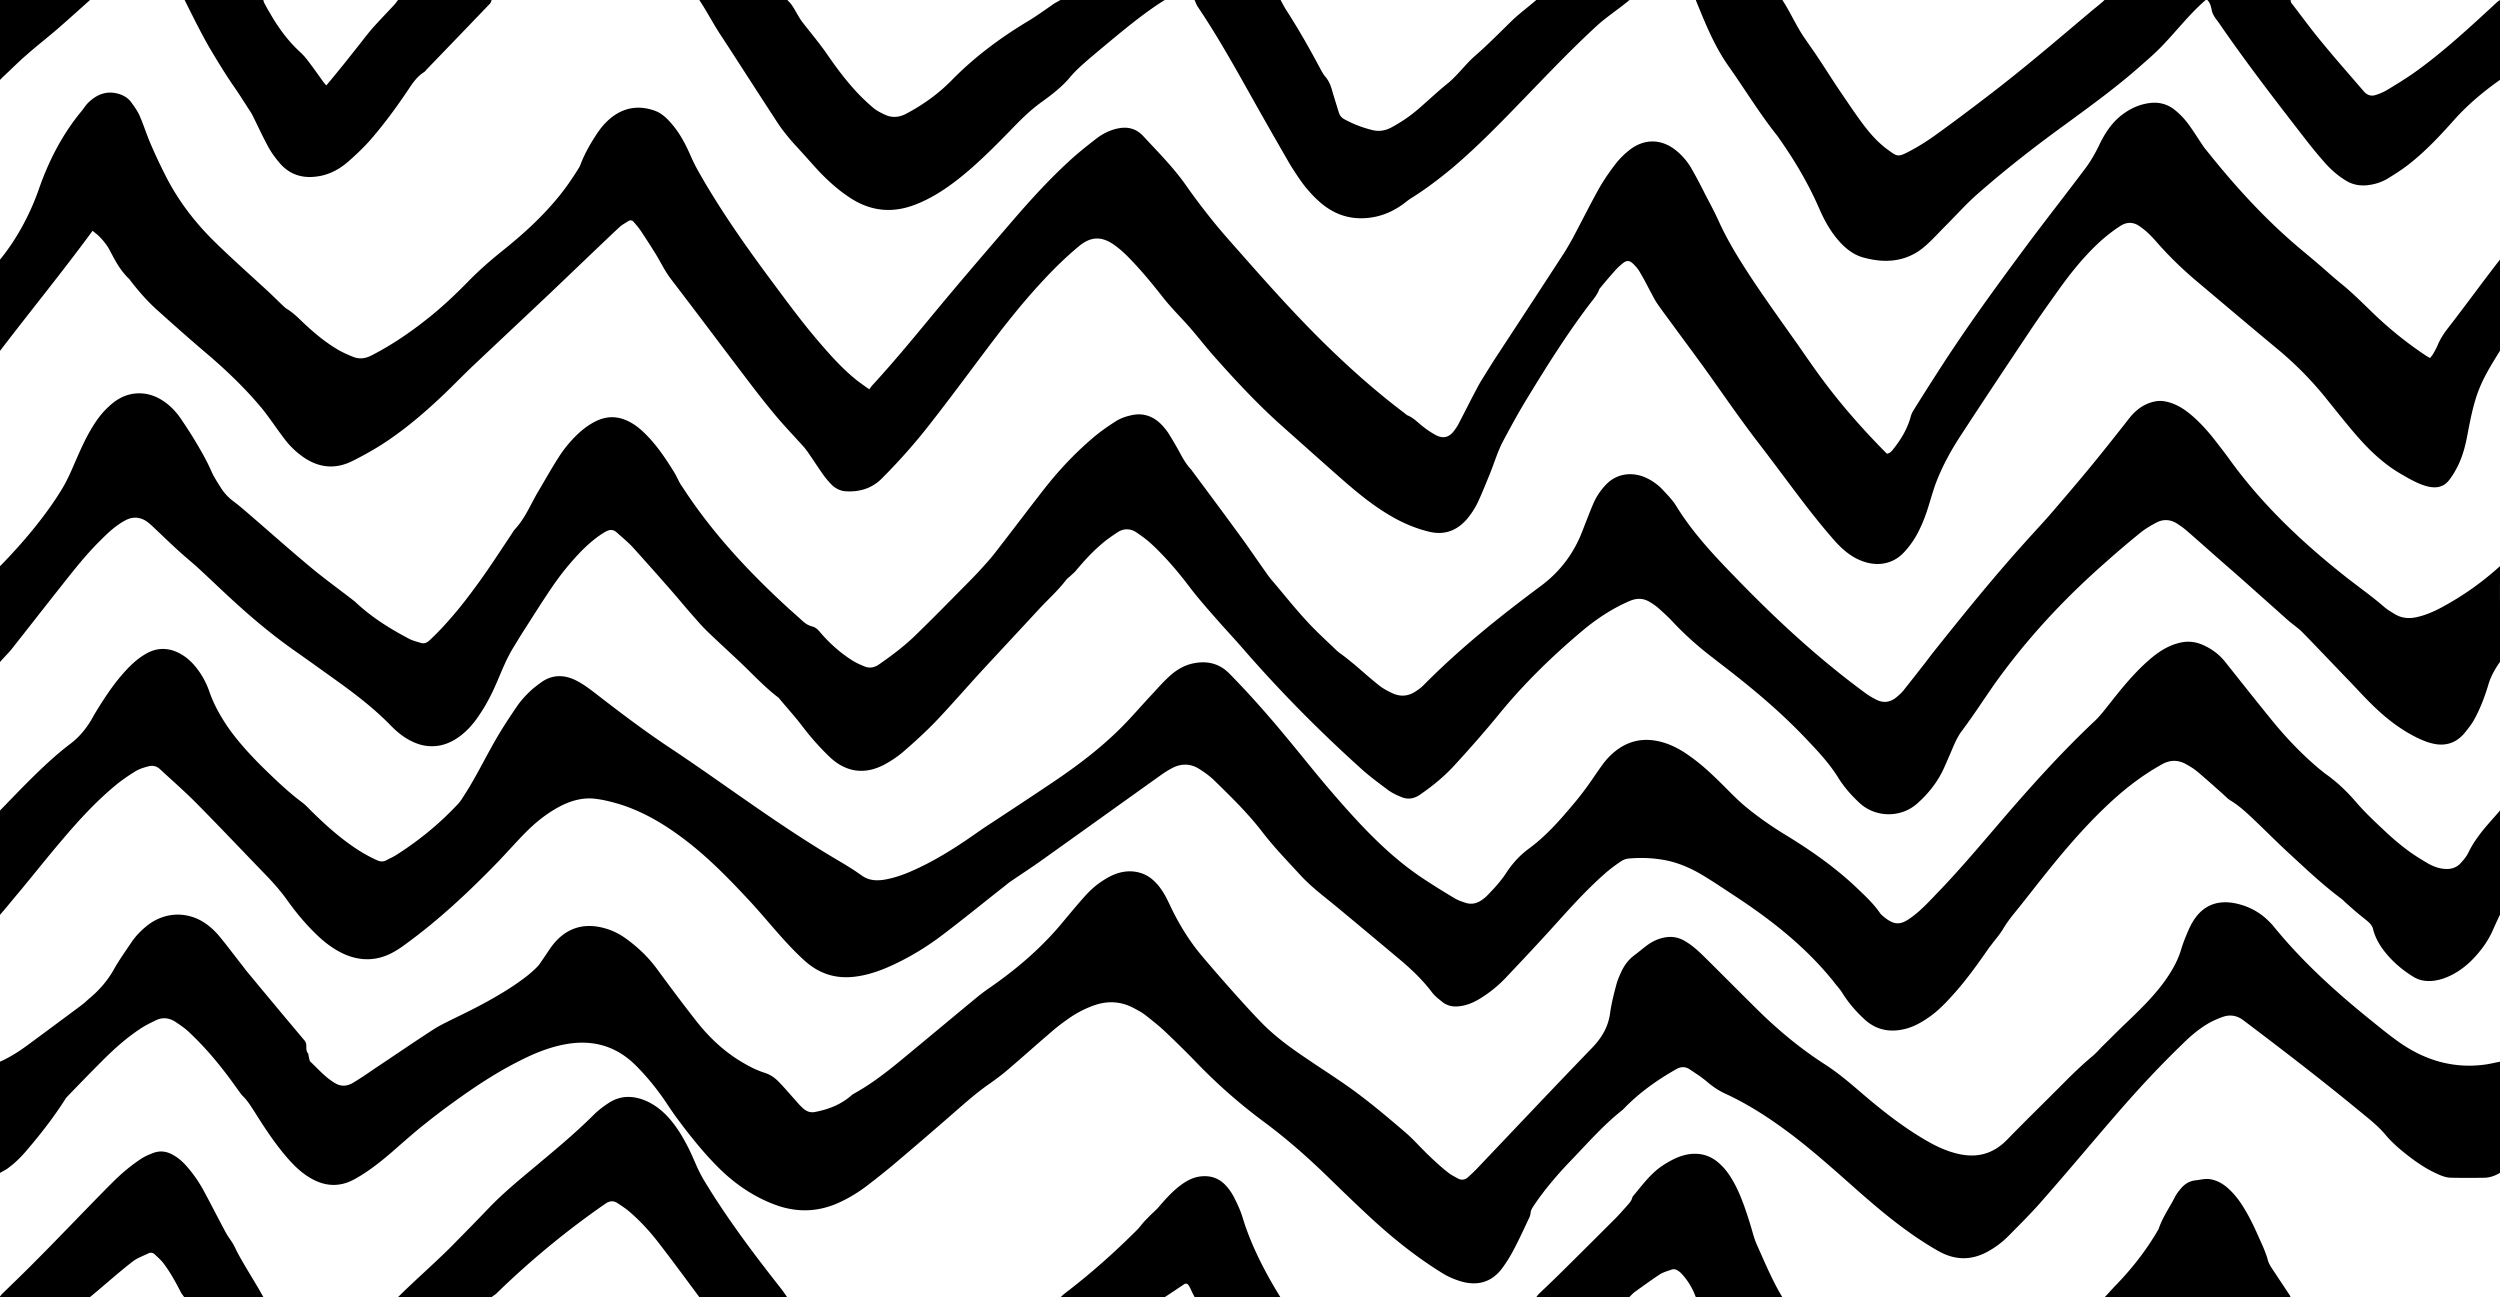
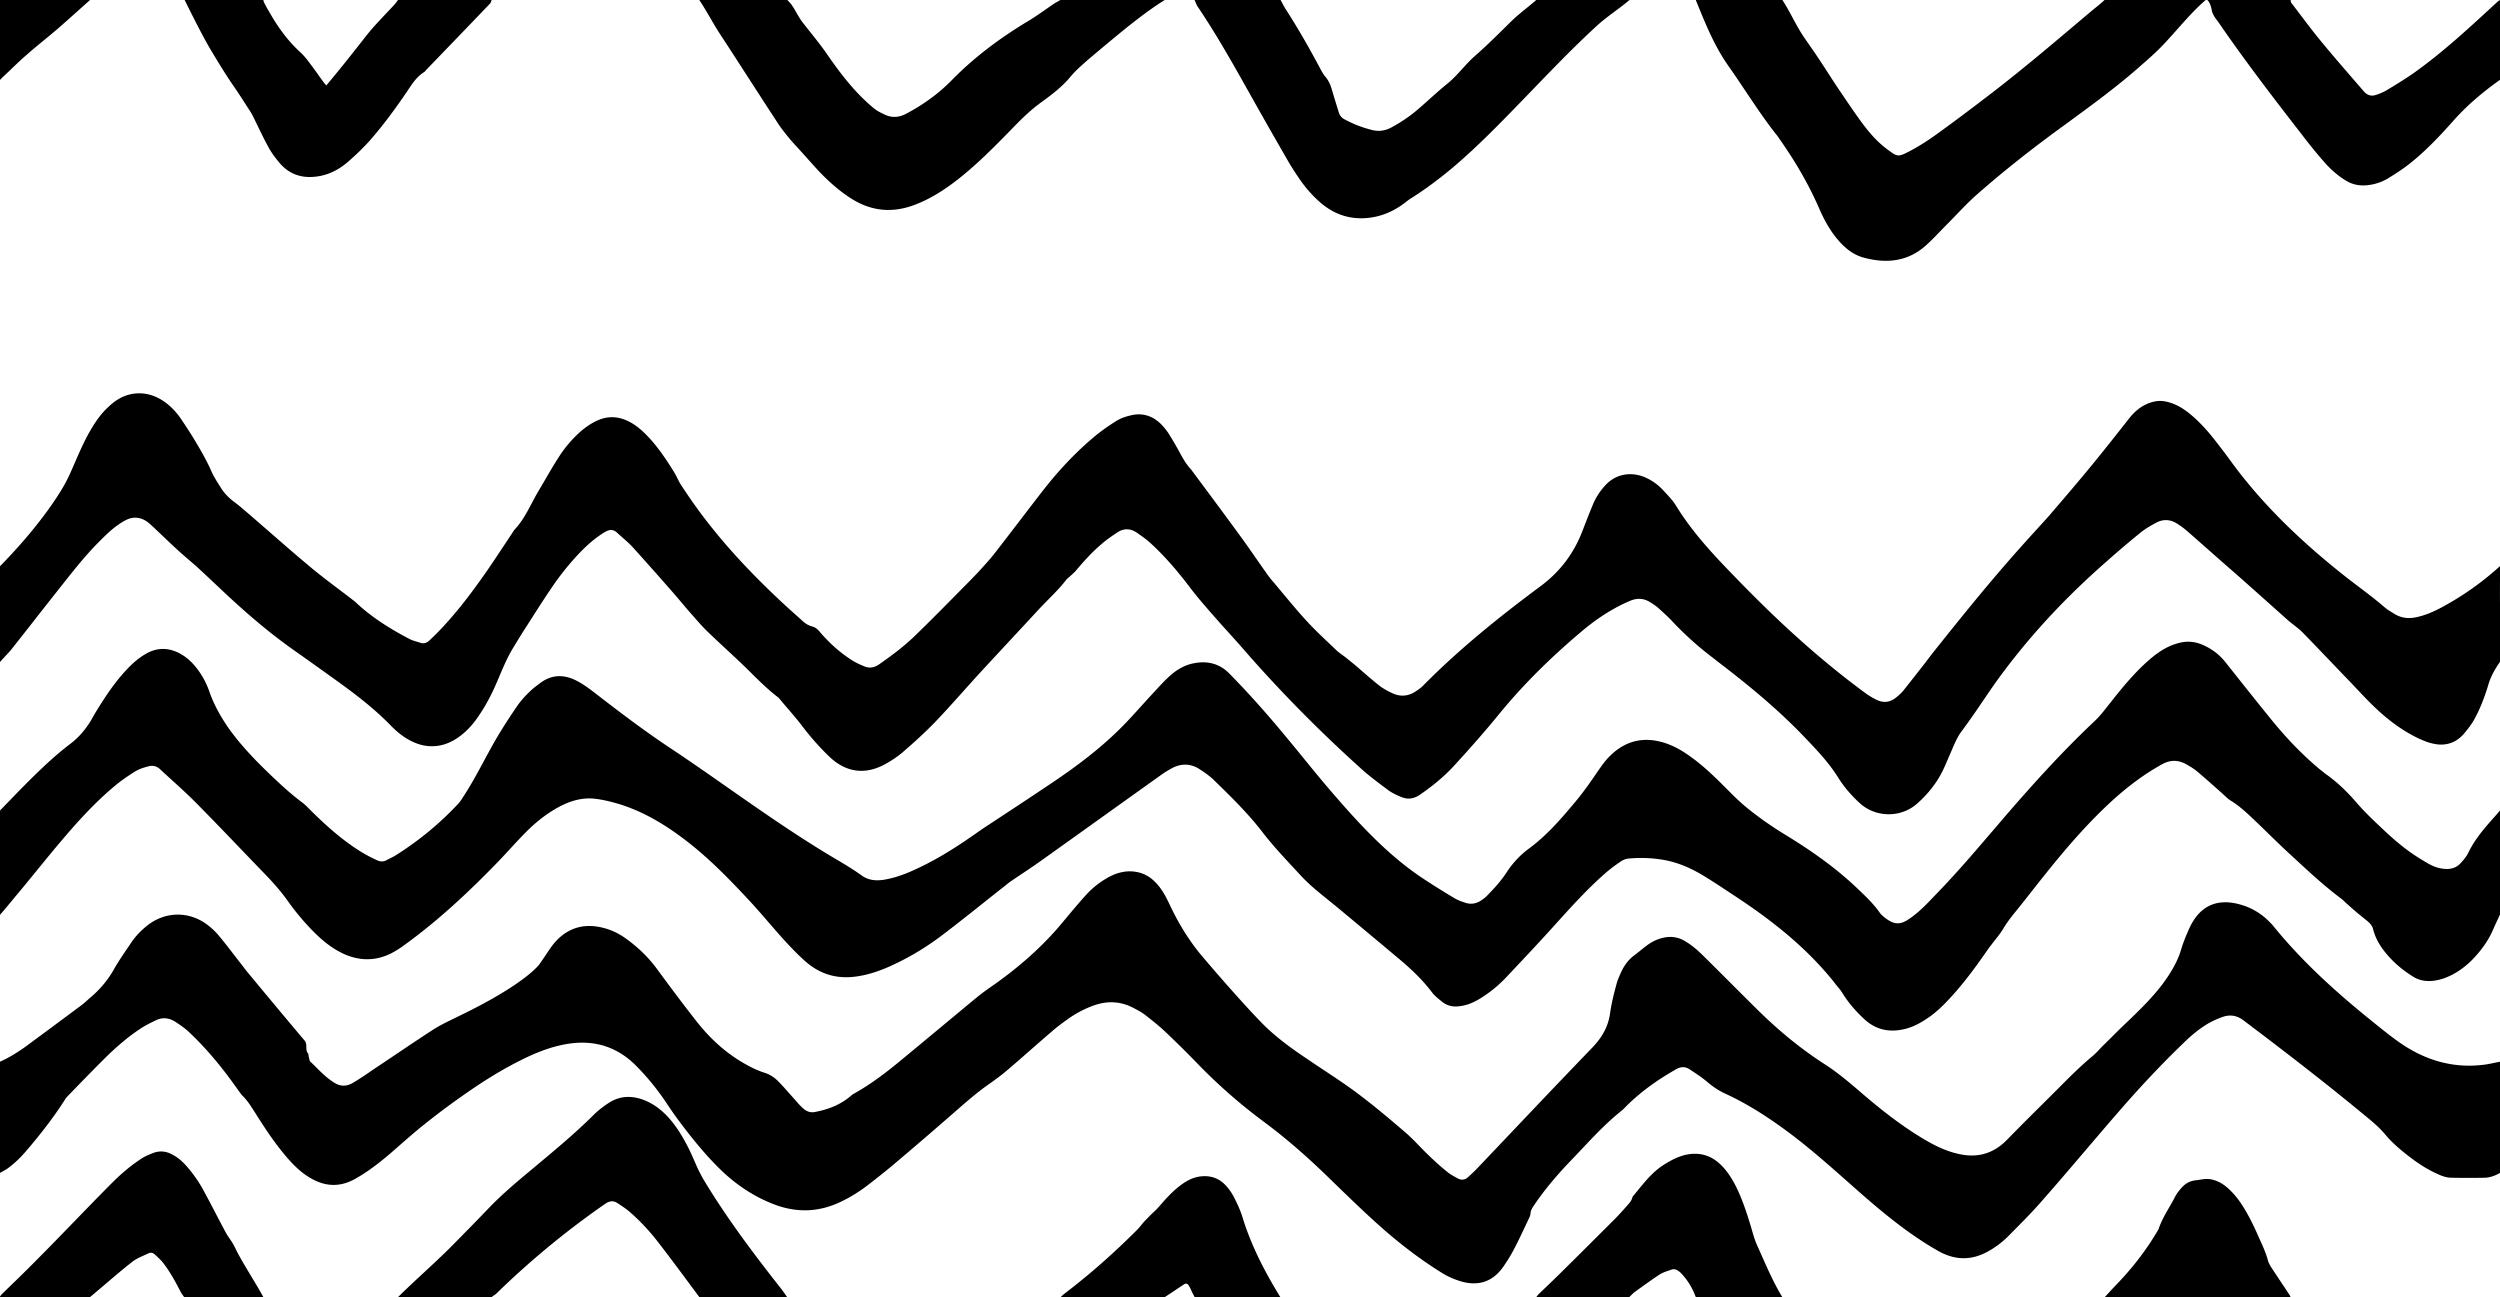
<svg xmlns="http://www.w3.org/2000/svg" width="1272" height="660" fill="none">
  <g clip-path="url(#a)" fill="#000">
-     <path d="M1272.26 178.008c-5.2 8.495-9.56 15.174-12.56 24.668-1.9 6.096-3.1 12.393-4.3 18.689-1 5.396-2.4 10.793-4.9 15.79-1.3 2.599-2.8 5.197-4.7 7.496-5.91 7.095-16.01 1.399-25.71-4.398a69.795 69.795 0 0 1-8.9-6.496c-7.1-5.896-13-12.992-18.8-20.088-3.7-4.497-7.3-9.094-11-13.591a176.504 176.504 0 0 0-22.01-21.987c-14-11.593-27.9-23.386-41.9-35.179-7.21-6.096-14.01-12.692-20.21-19.788-1.4-1.599-2.8-3.098-4.3-4.497-1.3-1.299-2.8-2.399-4.3-3.498-3.3-2.299-6.7-2.299-10.1 0-4.7 3.098-9 6.596-13 10.594-6.9 6.796-12.9 14.391-18.51 22.286-5 6.996-9.9 13.892-14.7 21.087-11.4 17.09-22.8 34.18-34.003 51.369-5.301 7.995-10.002 16.39-13.402 25.385-1.401 3.798-2.501 7.795-3.701 11.593-1.6 5.297-3.601 10.394-6.301 15.191-1.8 3.098-3.901 5.996-6.401 8.594-5.901 6.197-14.102 7.096-21.703 3.998-5.301-2.099-9.502-5.797-13.302-9.994-8.802-9.994-16.803-20.587-24.704-31.181-4.601-6.096-9.202-12.293-13.903-18.389-8.701-11.293-16.802-22.986-25.004-34.579-5.7-7.995-11.601-15.89-17.402-23.786-3.101-4.297-6.301-8.494-9.302-12.792-1.3-1.899-2.3-3.997-3.4-5.996-1.801-3.398-3.501-6.796-5.501-10.094-.9-1.599-2.1-2.998-3.501-4.297-1.8-1.699-3.2-1.699-5.1-.2-1.501 1.199-3.001 2.598-4.301 4.097a274.475 274.475 0 0 0-7.001 8.195c-.3.4-.7.7-.8 1.2-1.201 3.098-3.501 5.496-5.401 8.095-11.402 15.09-21.404 31.081-31.205 47.171-4.301 6.996-8.201 14.191-12.102 21.487-3 5.597-4.701 11.693-7.101 17.489-1.9 4.598-3.701 9.195-5.801 13.692a39.248 39.248 0 0 1-6.201 9.394c-5.101 5.497-11.202 7.596-18.703 5.797-7.001-1.699-13.502-4.497-19.603-8.095-9.602-5.597-18.003-12.693-26.304-19.988-9.402-8.295-18.803-16.69-28.105-24.985-12.902-11.393-24.603-23.985-36.005-36.878-3.701-4.197-7.101-8.594-10.802-12.892-3.2-3.797-6.701-7.295-10.002-10.993-1.5-1.699-3.1-3.498-4.5-5.297-5.801-7.395-11.802-14.691-18.503-21.387a52.496 52.496 0 0 0-6.201-5.297c-6.601-4.697-12.102-4.497-18.303.7-6.601 5.497-12.702 11.493-18.503 17.789-10.802 11.593-20.503 24.085-30.005 36.778-8.801 11.693-17.502 23.486-26.504 34.979-7.801 10.093-16.202 19.588-25.204 28.582-5.001 4.997-11.402 6.896-18.403 6.396-2.9-.2-5.401-1.599-7.401-3.697-1.6-1.699-3.1-3.498-4.401-5.397-2.5-3.598-4.9-7.296-7.401-10.894-.7-.999-1.4-1.898-2.2-2.798-4.301-4.797-8.801-9.494-13.002-14.391-5.001-5.897-9.802-11.993-14.502-18.189-13.402-17.589-26.605-35.279-40.007-52.768-3.2-4.198-5.401-9.095-8.201-13.492-2.4-3.798-4.801-7.595-7.301-11.293-1-1.399-2.2-2.798-3.301-4.098-.8-.899-1.8-1.099-2.8-.399-1.4.899-2.901 1.699-4.201 2.798-3.7 3.398-7.301 6.896-11.001 10.394-8.302 7.895-16.503 15.79-24.804 23.685-12.802 12.093-25.604 24.086-38.406 36.178-5.101 4.797-10.002 9.894-15.103 14.791-10.201 9.695-20.903 18.889-32.805 26.384-4.501 2.799-9.201 5.397-14.002 7.796-8.802 4.397-17.303 3.498-25.304-2.199a42.2 42.2 0 0 1-9.102-8.795c-3-3.897-5.7-7.895-8.601-11.792-1.1-1.5-2.2-2.999-3.4-4.398-8.702-10.394-18.503-19.688-28.805-28.383-8.201-6.995-16.302-14.191-24.304-21.387-5-4.497-9.401-9.594-13.502-14.891-.1-.2-.3-.399-.4-.599-4.3-3.998-7.101-8.995-9.701-14.092-1.6-3.098-3.701-5.796-6.202-8.195-.9-.799-1.8-1.499-2.9-2.398-15.802 21.487-30.983 40.021-47.186 61.208-.1-.5-.2-1-.2-1.499 0-15.591-.742-26.61-.742-42.201 0-1.099.3-1.998 1-2.798 8.502-10.394 15.423-23.305 19.824-35.997 5-14.292 11.802-27.584 21.503-39.377 1.4-1.699 2.5-3.597 4.1-4.997 4.002-3.697 8.702-5.596 14.303-4.197 2.8.7 5.3 2.099 7.001 4.397 1.7 2.299 3.4 4.697 4.5 7.296 1.901 4.397 3.301 8.994 5.202 13.392a259.57 259.57 0 0 0 7.5 16.09c6.402 12.892 15.103 24.285 25.405 34.379 8.701 8.495 17.803 16.59 26.704 24.785 2.6 2.399 5.101 4.897 7.601 7.296.8.699 1.5 1.499 2.401 1.999 3.1 1.898 5.601 4.397 8.201 6.895 5.401 5.097 11.102 9.894 17.503 13.692 2.5 1.499 5.3 2.698 8.001 3.798 3 1.199 6.001.899 9.001-.6 11.002-5.596 21.104-12.592 30.705-20.387 6.501-5.297 12.602-11.094 18.503-17.09 5.601-5.797 11.602-10.993 17.803-15.99 10.001-7.996 19.503-16.59 27.704-26.484 4.201-4.997 7.801-10.294 11.202-15.79.3-.5.5-1 .7-1.5 2.3-5.996 5.501-11.493 9.102-16.79 2.1-2.998 4.6-5.696 7.601-7.895 6.601-4.697 13.702-5.397 21.203-2.698 3.001 1.099 5.401 3.198 7.501 5.496 4.601 4.997 7.801 10.894 10.502 17.09 1.2 2.698 2.5 5.397 3.901 7.895 10.801 19.189 23.403 37.178 36.505 54.867 8.402 11.293 16.703 22.686 25.904 33.28 5.601 6.496 11.302 12.792 18.003 18.189 2 1.599 4.201 3.098 6.701 4.897.8-1 1.3-1.799 2.001-2.499 11.101-12.092 21.503-24.785 31.905-37.377 12.602-15.191 25.504-30.182 38.406-45.173 9.201-10.693 18.603-21.087 29.004-30.681 4.501-4.198 9.302-7.995 14.202-11.793 3.101-2.398 6.601-4.197 10.502-5.097 5.201-1.2 9.702-.2 13.402 3.798 7.501 8.095 15.303 15.89 21.704 24.985 4.6 6.596 9.501 12.992 14.602 19.288 4.801 5.896 9.901 11.493 14.902 17.19 12.702 14.391 25.504 28.682 39.106 42.174 13.503 13.392 27.605 25.984 42.707 37.377.5.4 1 .9 1.5 1.1 3.201 1.299 5.401 3.897 8.102 5.896 2 1.599 4.2 2.998 6.401 4.198 3.5 1.799 6.501 1.099 8.901-1.999 1-1.299 2-2.699 2.7-4.198 3.001-5.696 5.801-11.393 8.802-16.989.7-1.399 1.5-2.799 2.3-4.198 2.901-4.597 5.701-9.294 8.702-13.791 11.001-16.79 22.003-33.58 32.905-50.37 1.8-2.698 3.4-5.596 5.001-8.395 4.5-8.395 8.701-16.89 13.302-25.184 2.6-4.598 5.6-8.995 8.801-13.093 2.1-2.698 4.601-5.097 7.301-7.195 7.601-5.697 16.203-5.397 23.604.7 2.9 2.398 5.401 5.296 7.301 8.494 2.6 4.498 5.001 9.095 7.301 13.692 2.2 4.197 4.501 8.495 6.501 12.792 5.101 11.493 11.902 22.087 18.803 32.48 7.001 10.394 14.302 20.588 21.604 30.882 4.8 6.896 9.501 13.791 14.602 20.487 9.201 12.193 19.403 23.586 30.105 34.479.3.3.6.5.9.8 1.5-.3 2.4-1.299 3.2-2.399 3.901-4.897 7.101-10.193 8.802-16.39.3-1.299 1-2.598 1.7-3.697 4.201-6.796 8.501-13.492 12.802-20.188 13.805-21.487 28.805-42.075 44.005-62.562 10.1-13.592 20.51-26.784 30.61-40.276 2.6-3.498 4.8-7.395 6.7-11.293 2.9-6.096 6.4-11.593 11.8-15.69 4.1-3.099 8.6-5.197 13.7-5.897 4.8-.7 9.3.4 13.1 3.498 2.4 1.899 4.6 4.197 6.51 6.696 2.8 3.698 5.2 7.695 7.8 11.493.7 1.1 1.5 1.999 2.3 2.998 12.6 15.79 26.1 30.781 41.1 44.173 4.8 4.298 9.9 8.395 14.81 12.593 4.1 3.498 8 7.095 12.2 10.493 6.4 5.197 12.1 11.094 18.1 16.79 7.8 7.296 16.1 13.892 25 19.788.6.4 1.2.7 2 1.199.6-.799 1.3-1.499 1.7-2.298.8-1.399 1.6-2.798 2.21-4.298 1.3-3.098 3.1-5.896 5.2-8.594 8.4-10.794 17.65-23.543 26.05-34.337.2-.2.51-.688.71-.887.2 10.693 0 35.34 0 46.234Z" />
    <path d="M1272.22 336.455c-2.4 3.298-4.82 7.499-6.02 11.497-1.8 6.196-4.8 14.129-8.2 19.626-1.3 1.999-2.8 3.898-4.3 5.697-4.4 5.096-10.1 6.596-16.5 4.897-2.2-.5-4.2-1.4-6.3-2.299-8.7-4.098-16.31-9.894-23.11-16.49-4.9-4.697-9.4-9.794-14.2-14.691-7.3-7.596-14.6-15.291-21.9-22.786-2.2-2.199-4.8-3.998-7.2-5.997-5.6-4.997-11.2-9.994-16.81-14.991-4.6-4.097-9.2-8.195-13.8-12.192-7-6.096-13.9-12.293-20.9-18.389-1.7-1.499-3.5-2.798-5.4-3.998-3.2-1.998-6.7-2.298-10.1-.599-2.9 1.499-5.8 3.198-8.3 5.197-5.9 4.797-11.71 9.694-17.41 14.791-19.3 16.889-36.9 35.378-52.31 55.966-5.7 7.495-10.8 15.49-16.2 23.186-1.7 2.398-3.4 4.797-5.2 7.195-2.601 3.498-4.101 7.596-5.801 11.493-1.3 2.899-2.5 5.897-3.901 8.795-3.2 6.396-7.601 11.793-12.902 16.49-8.301 7.396-21.203 7.196-29.304-.3-4.101-3.797-7.901-8.095-10.802-12.792-4.7-7.595-10.801-13.992-16.902-20.388-13.402-14.091-28.305-26.384-43.707-38.177-1.2-.899-2.401-1.898-3.601-2.798-7.201-5.497-13.902-11.493-20.103-18.089-2.2-2.398-4.701-4.597-7.101-6.796-1.4-1.199-2.9-2.298-4.501-3.198-3.2-1.999-6.501-2.099-10.101-.599-8.902 3.797-16.904 9.094-24.305 15.29-15.303 12.892-29.705 26.884-42.407 42.475-7.101 8.694-14.602 17.189-22.204 25.484-5.2 5.797-11.301 10.794-17.802 15.291-3.001 2.099-6.201 2.698-9.502 1.299-2.3-.899-4.601-1.999-6.601-3.398-4.401-3.298-8.901-6.596-13.002-10.194-21.603-19.388-42.007-39.976-61.11-61.962-3.9-4.497-8.001-8.895-12.001-13.392-5.001-5.697-10.102-11.393-14.703-17.39-6.101-8.095-12.701-15.89-20.202-22.786-2.201-1.999-4.701-3.797-7.201-5.496-3.101-2.099-6.501-2.199-9.702-.1-2.7 1.799-5.501 3.697-7.901 5.796-5.001 4.198-9.303 8.995-13.504 13.992-.7.799-1.5 1.399-2.2 2.098-.8.8-1.8 1.4-2.5 2.299-4.201 5.497-9.402 10.094-14.003 15.091-9.701 10.494-19.502 20.987-29.203 31.481-7.701 8.395-15.203 17.089-23.105 25.384-5.3 5.497-11.001 10.694-16.802 15.691-2.801 2.398-6.001 4.497-9.302 6.296-10.101 5.397-19.703 3.998-28.004-3.898-5.001-4.797-9.502-9.894-13.702-15.39-3.701-4.897-7.901-9.494-11.802-14.192-.2-.2-.4-.499-.7-.699-6.001-4.597-11.202-9.994-16.603-15.291-6.301-6.096-12.902-11.993-19.203-18.089-3.401-3.298-6.402-6.896-9.502-10.394-3.201-3.697-6.301-7.495-9.501-11.093a1951.736 1951.736 0 0 0-19.103-21.487c-2.501-2.698-5.401-4.997-8.102-7.495-1.8-1.599-3.5-1.599-5.6-.5-4.701 2.698-8.702 6.196-12.502 9.994a137.324 137.324 0 0 0-15.203 18.788c-4.9 7.196-9.501 14.592-14.202 21.887-1.8 2.799-3.501 5.697-5.301 8.595-3.3 5.397-5.601 11.293-8.101 17.09-2.501 5.896-5.401 11.593-9.002 16.889-2.7 4.098-5.801 7.796-9.801 10.794-4.901 3.698-10.302 5.696-16.503 5.097-3.401-.3-6.501-1.499-9.501-3.098-3.301-1.799-6.202-4.198-8.902-6.896-8.101-8.395-17.203-15.491-26.604-22.287-7.802-5.596-15.603-11.193-23.404-16.69-12.302-8.694-23.704-18.488-34.706-28.782-4.7-4.397-9.401-8.895-14.202-13.292-2.8-2.499-5.7-4.897-8.501-7.396-3.8-3.398-7.501-6.995-11.202-10.493-1.8-1.699-3.6-3.498-5.5-4.997-3.501-2.599-7.402-2.998-11.303-.9-2.1 1.1-4.1 2.499-6 3.998-2.601 2.099-5.002 4.497-7.402 6.896-8.001 7.995-14.802 16.989-21.803 25.784-7.602 9.594-15.203 19.388-22.804 28.983-1.7 2.098-4.178 4.471-6.178 6.87-.2-1-.3-1.5-.3-1.999 0-15.091-.7-28.821-.7-44.012 0-1.399.6-2.399 1.5-3.298 10.901-11.093 22.38-24.621 30.582-37.813 2.6-4.097 4.7-8.495 6.601-12.992 2.7-6.096 5.3-12.392 8.701-18.189 2.5-4.297 5.301-8.395 9.002-11.793 3.7-3.598 7.901-6.196 13.202-6.896 5.701-.699 10.802.9 15.403 4.098 3.4 2.398 6.2 5.397 8.501 8.795 2.4 3.597 4.8 7.195 7.001 10.893 3.001 4.997 5.901 9.994 8.301 15.391 1.301 3.098 3.201 5.896 5.001 8.794 1.8 2.799 4.001 5.097 6.701 7.096 2.301 1.699 4.501 3.598 6.701 5.497 10.702 9.194 21.204 18.588 32.005 27.583 6.801 5.697 14.003 10.893 21.004 16.29.6.5 1.3 1 1.9 1.499 8.101 7.696 17.503 13.592 27.405 18.789 1.8.999 3.9 1.399 5.901 2.099 1.7.499 3.1 0 4.4-1.2 5.701-5.296 10.802-11.093 15.703-17.089 6.801-8.495 13.102-17.39 19.103-26.484 2.7-4.098 5.501-8.195 8.201-12.393.1-.1.2-.3.3-.4 5.401-5.696 8.202-12.892 12.102-19.488 3.401-5.696 6.601-11.493 10.202-17.089 2.8-4.498 6.201-8.595 10.001-12.193 2.901-2.698 6.001-4.997 9.602-6.696 5.201-2.398 10.302-2.398 15.502 0 4.601 2.099 8.202 5.497 11.602 9.194 4.701 5.197 8.601 11.094 12.302 17.09 1.1 1.799 1.9 3.698 2.9 5.497.5.899 1.101 1.699 1.701 2.598 14.602 22.387 32.605 41.775 52.208 59.864 2.701 2.498 5.501 4.897 8.202 7.395 1.5 1.4 3.1 2.499 5.101 2.999 1.5.399 2.6 1.199 3.7 2.498 4.801 5.697 10.202 10.594 16.403 14.591 2 1.3 4.2 2.299 6.401 3.198 2.6 1.1 5 .8 7.501-.899 6.301-4.397 12.502-8.995 18.003-14.291 8.701-8.395 17.102-16.99 25.604-25.585 2.4-2.398 4.701-4.797 7.002-7.196 2.8-3.098 5.6-6.096 8.201-9.394 8.401-10.793 16.601-21.687 25.003-32.48 7.501-9.594 15.804-18.489 25.105-26.384 3.601-3.098 7.501-5.797 11.402-8.295 2.3-1.499 5.001-2.499 7.701-3.098 5.901-1.499 11.102.1 15.403 4.297 1.4 1.399 2.7 2.998 3.8 4.597 2 3.198 4.001 6.596 5.801 9.894 1.6 2.998 3.3 5.997 5.7 8.595.3.3.5.6.7.9 8.402 11.293 16.803 22.586 25.104 33.979 4.301 5.896 8.302 11.893 12.602 17.889 1.201 1.799 2.601 3.498 4.001 5.097 5.401 6.396 10.602 12.892 16.203 18.989 4.9 5.396 10.301 10.293 15.502 15.29 1.5 1.399 3.3 2.499 4.901 3.798 1.4 1.099 2.7 2.199 4.1 3.298 4.201 3.598 8.302 7.296 12.602 10.693 2.001 1.6 4.401 2.899 6.801 3.998 4.001 1.899 8.002 1.599 11.702-.799 1.501-1 3.101-2.099 4.301-3.398 18.403-18.589 38.706-34.879 59.709-50.47 9.902-7.395 16.903-16.89 21.204-28.383 1.7-4.397 3.4-8.794 5.201-13.092 1.5-3.597 3.701-6.895 6.402-9.794 6.201-6.596 14.602-6.496 20.703-3.598a27.381 27.381 0 0 1 8.501 6.197c2.301 2.498 4.801 4.997 6.601 7.895 8.202 13.392 18.803 24.785 29.705 35.978 16.203 16.79 33.105 32.88 51.308 47.571 4.901 3.998 9.901 7.796 15.002 11.593 1.9 1.399 4.001 2.699 6.101 3.698 3.501 1.699 6.801 1.299 9.902-1.199 1.2-1 2.5-2.099 3.5-3.298 3.601-4.498 7.101-8.995 10.702-13.592 1.4-1.799 2.8-3.698 4.2-5.497 15.203-19.088 30.503-38.077 46.813-56.166 4.1-4.597 8.3-9.094 12.4-13.691 6.7-7.796 13.4-15.591 20-23.586 7.2-8.695 14.2-17.589 21.11-26.384 3.5-4.397 7.8-7.496 13.4-8.495 2.9-.5 5.6.1 8.2.999 4.2 1.5 7.6 3.998 10.9 6.896 4.4 3.898 8.3 8.395 11.9 13.092 2.3 2.999 4.6 5.897 6.8 8.995 16.21 22.386 36.11 41.275 57.61 58.365 6.9 5.496 14.1 10.493 20.8 16.29 1.6 1.399 3.51 2.498 5.31 3.597 3.6 2.199 7.5 2.499 11.6 1.5 6.1-1.4 11.5-4.298 16.8-7.396 9-5.197 17.59-11.552 25.29-18.548-.3 17.39.13 31.698.13 48.488ZM1272.05 596.701c-2.2 1.4-5.15 2.433-7.65 2.533-5.7.1-11.3.1-17 0-2.8 0-5.3-1-7.81-2.199-5.5-2.499-10.4-5.896-15.1-9.594-3.8-2.998-7.5-6.196-10.7-9.994-3.8-4.597-8.5-8.195-13.1-11.993-19.4-15.99-39.31-31.281-59.31-46.372-3.2-2.398-6.7-2.998-10.4-1.699-2.3.8-4.6 1.799-6.8 2.998-5.1 2.899-9.6 6.696-13.71 10.794-11.4 10.993-22.2 22.586-32.6 34.579-13.1 15.091-25.9 30.481-39.11 45.472-5.3 6.097-11.2 11.893-16.9 17.69-3.2 3.198-6.8 5.896-10.7 7.995-8.5 4.597-16.803 4.297-25.305-.6-15.202-8.695-28.504-19.788-41.506-31.281-10.302-9.094-20.504-18.289-31.405-26.684-11.002-8.395-22.504-16.09-35.106-21.886-3.3-1.5-6.401-3.598-9.201-5.997-2.701-2.298-5.801-4.297-8.802-6.296-2.2-1.499-4.4-1.599-6.901-.2-9.701 5.497-18.603 11.793-26.404 19.788l-1 1c-9.802 7.695-17.903 17.089-26.504 25.984-6.801 7.095-13.202 14.591-18.703 22.786-.8 1.199-1.5 2.399-1.6 3.898-.1.999-.5 1.998-1.001 2.898-2.3 4.897-4.6 9.894-7.101 14.691a78.373 78.373 0 0 1-6.101 9.994c-5.4 7.395-12.702 9.494-21.403 6.896-3.2-1-6.301-2.299-9.201-4.098-12.803-7.895-24.504-17.189-35.506-27.283-7.201-6.596-14.202-13.392-21.203-20.188-10.702-10.494-21.804-20.388-33.906-29.382a274.516 274.516 0 0 1-34.405-30.182c-5.301-5.497-10.802-10.893-16.403-16.19-3-2.798-6.301-5.397-9.601-7.995-1.901-1.499-4.001-2.599-6.101-3.698-6.401-3.398-13.102-3.798-20.003-1.399-4.601 1.599-9.002 3.897-13.002 6.696-3.101 2.198-6.101 4.397-8.902 6.896-7.401 6.296-14.702 12.892-22.103 19.188-2.901 2.498-6.001 4.797-9.102 6.996-6.701 4.597-12.702 9.994-18.803 15.29-9.701 8.495-19.503 16.89-29.304 25.185-4.601 3.898-9.402 7.696-14.203 11.393-4.3 3.298-9.001 6.197-13.902 8.495-10.602 4.997-21.403 5.497-32.405 1.599-10.502-3.798-19.703-9.794-27.804-17.489-7.902-7.596-14.803-16.091-21.404-24.885-2.2-2.898-4.2-5.797-6.201-8.795-4.6-6.996-9.801-13.492-15.602-19.388-10.002-10.294-22.104-13.892-36.106-11.393-8.501 1.499-16.402 4.797-24.004 8.695-10.101 5.096-19.603 11.193-28.804 17.689-6.401 4.497-12.702 9.194-18.803 14.091-6.101 4.797-11.802 9.994-17.703 15.091-5.601 4.797-11.402 9.295-17.803 12.892-7.201 4.098-14.402 4.198-21.703.3-5.701-2.998-10.102-7.495-14.202-12.392-5.701-6.796-10.602-14.292-15.303-21.787-1.9-2.898-3.6-5.797-6.101-8.195-.8-.8-1.5-1.899-2.2-2.798-7.501-10.694-15.603-20.788-25.204-29.782-2.1-1.999-4.5-3.598-6.901-5.197-3.1-1.999-6.501-2.399-9.802-.8-2.9 1.399-5.8 2.799-8.401 4.597-6.901 4.598-13.002 10.094-18.803 15.891-6 5.996-11.902 12.092-17.803 18.189-.4.499-.9.899-1.2 1.499-5.9 9.294-12.702 17.989-19.903 26.384-2.9 3.398-6.001 6.396-9.602 8.994-1 .7-3.344 1.907-4.344 2.507-.3-.1-.4-.2-.4-.2-.1 0-.1-.1-.1-.2 0-.199-.1-.299-.1-.499 0-17.79 1.085-36.278 1.085-54.067 0-.5-.4-1.025-.4-1.524.2-.2.3-.4.4-.4 4.9-2.099 9.86-5.28 14.061-8.379 9.202-6.795 18.403-13.591 27.504-20.387 1.5-1.1 2.8-2.399 4.201-3.598 4.9-4.098 9.102-8.895 12.302-14.591 2.7-4.797 5.9-9.295 9.001-13.892 2.3-3.398 5.201-6.296 8.402-8.794 9.201-6.996 21.103-6.996 30.304 0a34.887 34.887 0 0 1 5.601 5.296c3.701 4.398 7.101 8.995 10.702 13.592 1.3 1.599 2.5 3.298 3.801 4.897 9.701 11.693 19.403 23.386 29.204 34.979 1.9 2.299-.038 4.51 1.962 6.809.212 1.733.312 1.89.739 3.685 4.1 3.897 7.801 8.195 12.602 11.093 3.2 1.999 6.401 1.799 9.501-.1 3.501-2.099 6.901-4.397 10.202-6.696 10.101-6.696 20.103-13.592 30.304-20.188 3.501-2.298 7.402-4.097 11.202-5.996 10.402-4.997 20.603-10.294 30.205-16.69 4.201-2.898 8.401-5.896 11.902-9.594.9-.9 1.5-1.999 2.3-3.098 2.301-3.198 4.201-6.596 6.801-9.495 7.101-7.795 15.903-9.594 25.804-6.596 4.101 1.2 7.802 3.298 11.202 5.897 5.501 4.097 10.302 8.795 14.402 14.291 6.601 8.995 13.303 17.989 20.204 26.784 6.501 8.295 14.102 15.491 23.203 20.887 3.701 2.199 7.501 4.198 11.702 5.497 2.801.899 5.201 2.598 7.201 4.697 2.901 2.998 5.601 6.196 8.302 9.195 1.3 1.499 2.6 2.998 4.1 4.297 1.7 1.499 3.701 2.199 6.001 1.699 6.801-1.299 13.002-3.698 18.303-8.295.4-.4.9-.7 1.4-.999 8.302-4.598 15.803-10.294 23.104-16.291 13.102-10.793 26.204-21.786 39.306-32.58 2.4-1.999 4.901-3.798 7.501-5.596 12.902-8.995 24.804-19.189 35.006-31.182 4.101-4.897 8.201-9.894 12.402-14.591 3-3.398 6.301-6.296 10.202-8.694 3.8-2.399 7.901-4.098 12.601-4.198 5.101 0 9.402 1.699 13.003 5.297 3.5 3.398 5.7 7.695 7.701 11.993 4.3 9.094 9.501 17.689 16.002 25.484a897.687 897.687 0 0 0 18.103 20.788c4.601 5.097 9.202 10.193 14.102 15.09 6.801 6.596 14.503 12.093 22.304 17.29 8.501 5.796 17.303 11.293 25.504 17.489 8.101 6.097 15.902 12.693 23.604 19.289 4.3 3.697 8.001 7.995 12.101 11.893 3.101 2.998 6.301 5.896 9.702 8.594 1.6 1.299 3.501 2.199 5.301 3.198 1.6.8 3.3.6 4.701-.599 1.8-1.599 3.5-3.198 5.2-4.997 19.403-20.388 38.706-40.876 58.21-61.063 4.9-5.097 8.201-10.694 9.101-17.69.7-4.897 1.9-9.694 3.2-14.491.601-2.298 1.601-4.497 2.601-6.696 1.6-3.298 3.7-6.096 6.701-8.295 2.2-1.599 4.201-3.398 6.401-4.997 2.3-1.699 4.901-2.998 7.801-3.697 4.101-1 7.901-.5 11.502 1.699 3.901 2.298 7.201 5.396 10.302 8.494 8.801 8.695 17.402 17.39 26.204 26.085 10.601 10.493 22.003 19.987 34.605 28.083 6.201 3.997 11.802 8.694 17.403 13.491 11.002 9.495 22.303 18.489 34.905 25.685 5.101 2.898 10.402 5.297 16.203 6.496 9.403 1.999 17.403-.4 24.203-7.396 9.8-10.094 19.9-19.888 29.81-29.881 4.4-4.398 8.9-8.695 13.7-12.693 1.8-1.499 3.4-3.398 5.1-5.097 3.9-3.797 7.7-7.695 11.6-11.393 6.5-6.196 12.9-12.392 18.4-19.488 4.2-5.597 7.9-11.493 9.9-18.189.8-2.698 1.8-5.297 2.9-7.895.9-2.099 1.81-4.298 3.01-6.196 4.9-8.195 12.3-11.294 21.7-9.395 6.7 1.399 12.5 4.498 17.2 9.295.8.799 1.6 1.599 2.3 2.498 14.4 17.689 31.21 32.98 48.91 47.271 4.7 3.798 9.3 7.596 14.2 11.094 13.2 9.494 27.91 14.091 44.31 11.893 2.4-.3 5.77-1.151 8.17-1.55.1 18.988-.42 37.694-.42 56.582Z" />
    <path d="M1272.3 464.766c-1.3 2.598-3.3 7.035-4.5 9.733-2.5 5.197-5.9 9.694-9.9 13.792-8.81 8.994-21.41 13.904-29.81 8.807-6.2-3.798-11.6-8.495-15.9-14.391-2.2-3.099-3.9-6.397-4.8-10.094-.3-1.2-1.1-2.299-2-3.198-2-1.799-4.2-3.398-6.3-5.197-2-1.699-4-3.498-5.9-5.197-.5-.5-1-.999-1.6-1.499-9.81-7.296-18.61-15.691-27.51-23.886-5.4-4.997-10.6-10.194-15.9-15.29-4.2-3.998-8.3-7.996-13.2-10.994-1.5-.899-2.7-2.198-4-3.398-4.3-3.797-8.61-7.695-13.01-11.393-1.8-1.499-3.8-2.698-5.8-3.797-4-2.199-8-2.199-12.1.099-10.9 5.997-20.6 13.792-29.5 22.387-11.21 10.793-21.21 22.586-30.91 34.779-4.9 6.096-9.7 12.392-14.6 18.389-2.2 2.698-4.3 5.496-6.1 8.594-1.5 2.399-3.3 4.498-5 6.696-.7 1-1.5 1.899-2.2 2.899-5.2 7.495-10.5 14.891-16.505 21.786-4.401 4.997-8.902 9.894-14.403 13.592-3.7 2.499-7.501 4.597-11.801 5.597-7.502 1.799-14.302.499-20.103-4.697-4.501-4.098-8.502-8.695-11.702-13.892-1.2-1.899-2.801-3.498-4.101-5.297-13.802-17.289-30.904-30.881-49.307-43.074-5.501-3.597-10.902-7.295-16.503-10.693-6.801-4.198-14.002-7.396-22.003-8.595-5.601-.899-11.202-.999-16.703-.5-1.4.1-2.8.7-4.001 1.499-2.8 1.899-5.5 3.898-8.001 6.097-9.201 8.095-17.403 17.189-25.604 26.284-8.101 8.994-16.502 17.889-24.804 26.684a64.173 64.173 0 0 1-12.402 10.193c-3.9 2.499-8.001 4.298-12.702 4.498-2.6.1-5-.6-7.001-2.099-2-1.599-4.1-3.198-5.6-5.197-4.901-6.496-10.802-11.993-17.003-17.189-10.502-8.795-21.003-17.59-31.505-26.284-6.301-5.197-12.902-10.094-18.403-16.091-6.601-7.195-13.402-14.191-19.303-21.886-7.301-9.495-15.802-17.79-24.304-26.085-2.3-2.298-5.001-4.197-7.801-5.996-4.401-2.798-9.101-2.898-13.702-.5a47.951 47.951 0 0 0-6.101 3.798c-19.903 14.191-39.806 28.483-59.709 42.674-5.401 3.898-11.002 7.496-16.403 11.193-1.6 1.1-3 2.399-4.501 3.498-9.901 7.796-19.603 15.691-29.604 23.286-7.801 5.996-16.203 11.193-25.104 15.391-6.301 2.998-12.802 5.397-19.803 6.296-10.002 1.299-18.603-1.399-26.204-8.395-10.202-9.294-18.503-20.288-27.904-30.382-10.702-11.493-21.604-22.686-34.306-32.08-9.801-7.296-20.303-13.392-32.005-16.99-3.8-1.099-7.701-2.099-11.702-2.598-6.901-.9-13.302 1.099-19.303 4.397-6.3 3.498-11.801 7.995-16.802 13.092-4.601 4.697-9.001 9.694-13.602 14.491-15.002 15.491-30.705 30.182-48.208 42.774-1.9 1.4-4 2.699-6.101 3.798-7.701 3.898-15.502 3.998-23.403.7-5.801-2.499-10.702-6.296-15.203-10.694-5.2-5.097-9.901-10.693-14.102-16.59-3.6-5.097-7.801-9.794-12.102-14.191-11.701-12.093-23.303-24.385-35.205-36.378-5.701-5.697-11.802-10.993-17.703-16.49-1.7-1.599-3.7-1.999-5.7-1.499-2.301.599-4.701 1.299-6.702 2.498-3.7 2.299-7.401 4.797-10.701 7.596-9.802 8.195-18.403 17.589-26.605 27.283-7.7 8.995-15.002 18.289-22.603 27.384-2.7 3.198-6.205 7.555-9.305 11.053-.1-.999-.2-1.499-.2-1.999 0-16.29-.885-31.704-.885-48.094 0-1.199.2-2.099 1.1-2.998 11.002-11.294 23.492-24.722 36.094-34.216 4.1-3.098 7.301-6.896 10.002-11.193.8-1.3 1.5-2.599 2.3-3.998 5.4-8.895 11.102-17.589 18.603-24.885 2.2-2.099 4.6-3.997 7.201-5.497 6-3.597 12.202-3.398 18.203.1 3.1 1.799 5.6 4.198 7.801 6.996 2.8 3.598 5.001 7.596 6.501 11.993 2.4 6.896 6.001 13.192 10.202 19.188 6.001 8.295 13.102 15.691 20.503 22.786 5.301 5.097 10.701 10.094 16.602 14.492 2.001 1.499 3.601 3.398 5.401 5.097 5.901 5.796 12.002 11.293 18.703 16.09 4.401 3.198 9.101 5.996 14.002 8.195 1.6.699 3.001.799 4.601 0 1.6-.9 3.3-1.599 4.901-2.599 11.702-7.395 22.303-16.09 31.705-26.184.9-.999 1.7-2.098 2.4-3.298 6.201-9.394 11.002-19.488 16.603-29.182 3.4-5.896 7.201-11.693 11.101-17.389 1.801-2.599 4.001-4.997 6.301-7.196 1.701-1.699 3.801-3.198 5.801-4.697 5.601-3.998 11.602-3.998 17.503-1.1 3.3 1.599 6.301 3.798 9.201 5.997 12.902 9.994 25.904 19.888 39.506 28.882 5.901 3.898 11.802 7.995 17.603 11.993 22.404 15.591 44.607 31.581 68.211 45.372 3.7 2.199 7.401 4.498 10.901 6.996 3.501 2.599 7.302 2.898 11.402 2.299 4.901-.8 9.602-2.399 14.102-4.397 10.802-4.698 20.804-10.894 30.505-17.59 2.6-1.799 5.101-3.598 7.701-5.297 11.102-7.295 22.204-14.591 33.206-21.986 12.502-8.395 24.503-17.39 35.205-28.083 5.201-5.197 10.001-10.794 15.002-16.19 3.201-3.398 6.201-6.896 9.602-9.994 3.5-3.198 7.601-5.697 12.302-6.596 6.801-1.4 13.002 0 18.102 5.097 10.002 10.193 19.403 20.787 28.505 31.78 7.601 9.095 14.902 18.389 22.603 27.384 14.203 16.49 28.805 32.68 47.008 44.872 5.401 3.598 10.901 6.996 16.402 10.294 1.801 1.1 3.801 1.799 5.701 2.399 2.901.999 5.701.4 8.201-1.299 1.1-.8 2.201-1.599 3.101-2.599 3.4-3.498 6.701-7.096 9.401-11.193 3.101-4.797 6.901-8.995 11.502-12.393 9.001-6.596 16.203-14.891 23.304-23.385 4.3-5.097 8.101-10.494 11.802-15.991 1.7-2.398 3.4-4.897 5.4-6.995 8.002-8.395 17.503-10.994 28.605-7.496 4.701 1.499 8.901 3.898 12.902 6.796 6.401 4.497 12.102 9.994 17.603 15.491 3.2 3.198 6.401 6.496 9.901 9.494 6.801 5.696 14.102 10.793 21.704 15.39 13.202 8.096 25.803 16.99 36.905 27.784 3.801 3.597 7.501 7.195 10.502 11.493.4.599.9 1.099 1.5 1.599 6.001 5.197 9.301 4.497 14.202.999 4.801-3.398 8.801-7.695 12.802-11.893 11.002-11.293 21.207-23.386 31.407-35.278 15.7-18.389 31.8-36.378 49.41-52.968 2.9-2.699 5.3-5.997 7.8-9.095 6.2-7.895 12.5-15.59 20.1-22.186 4.3-3.698 8.9-6.796 14.4-8.295 4.5-1.299 8.8-1 13.1.999 4.41 1.999 8.11 4.797 11.11 8.595 7.8 9.794 15.6 19.688 23.5 29.382 7.3 8.995 15.3 17.39 24.2 24.885l3 2.399c6.01 4.197 11.21 9.194 16.01 14.791 4.3 4.997 9.2 9.594 14 14.091 3.7 3.498 7.5 6.796 11.5 9.794 3.3 2.499 6.8 4.697 10.4 6.796 3 1.799 6.2 2.998 9.7 3.098 3 .1 5.6-.899 7.51-3.098 1.4-1.499 2.8-3.198 3.7-4.997 3.3-6.896 8.2-12.592 13.2-18.189.9-.999 2.44-2.767 3.34-3.867-.2 19.888-.04 33.298-.04 52.786ZM1122.22-.083c0 .1 0 .2-.1.2-8.2 7.096-14.95 15.975-22.45 23.67-3.8 3.898-7.9 7.396-12 10.993-12 10.494-24.9 19.788-37.71 29.183-15.3 11.093-30.1 22.686-44.3 35.178-5.4 4.798-10.204 10.194-15.205 15.191-3.5 3.498-6.801 7.196-10.501 10.494-9.302 8.395-20.304 9.394-31.905 6.196-5.801-1.599-10.202-5.596-13.903-10.194-3.6-4.497-6.301-9.594-8.601-14.891-5.501-12.592-12.402-24.285-20.303-35.478-.5-.8-1.1-1.6-1.7-2.299-8.702-11.093-16.003-23.086-24.104-34.579-7.201-10.194-11.713-21.543-16.414-33.036-.1-.2-.1-.5-.2-.7 14.502 0 29.186-.22 43.789-.22 4.1 6.096 6.93 12.869 11.031 18.965 2.5 3.698 5.101 7.296 7.601 11.093 3.401 5.097 6.601 10.194 10.002 15.291 3.8 5.597 7.601 11.293 11.601 16.79 3.801 5.197 7.902 10.094 13.102 13.992 5.601 4.097 5.501 4.397 12.002.999 4.701-2.498 9.202-5.397 13.603-8.595 8.201-5.896 16.305-11.993 24.405-18.189 18.6-14.091 36.3-29.282 54.21-44.373 1.9-1.599 4.98-3.942 6.78-5.741 17.4-.2 33.87.06 51.27.06ZM593.715-.86l-.5.5c-11.301 6.896-23.126 16.95-33.227 25.345l-5.701 4.798c-3.301 2.898-6.601 5.696-9.502 9.094-4.3 5.297-9.801 9.394-15.302 13.392-5.601 4.098-10.402 8.895-15.203 13.892-8.601 8.794-17.302 17.589-27.004 25.184-6.801 5.297-14.102 9.994-22.203 12.992-11.302 4.198-21.904 3.099-32.105-3.398-5.901-3.797-11.102-8.394-15.903-13.391-3.2-3.398-6.301-6.996-9.501-10.494-1.801-1.999-3.701-3.998-5.501-6.096-2.301-2.799-4.601-5.597-6.501-8.595-9.902-15.091-19.603-30.382-29.505-45.473-3.6-5.596-6.807-11.806-10.608-17.403 15.003 0 29.9.102 44.902.102.4.7 1.38 1.547 1.88 2.147 2.401 3.098 3.732 6.56 6.133 9.658 4.1 5.296 8.501 10.493 12.302 15.99 4.2 6.096 8.601 12.093 13.602 17.69 3 3.397 6.301 6.595 9.701 9.494 1.801 1.599 4.101 2.798 6.301 3.797 3.601 1.7 7.201 1.4 10.802-.5 8.701-4.597 16.603-10.293 23.404-17.289 11.401-11.593 24.303-21.187 38.206-29.582 4.7-2.798 9.201-6.096 13.702-9.194.6-.4 3.178-1.7 3.678-2.199 17.803-.1 35.851-.46 53.653-.46ZM829.658-.491c-4.901 4.297-12.13 8.989-16.93 13.386-13.002 11.893-25.204 24.785-37.506 37.477-11.602 11.993-23.104 23.886-35.806 34.68-6.801 5.696-13.902 11.092-21.403 15.79-1 .599-2 1.399-2.901 2.098-6.301 4.897-13.302 7.796-21.403 8.095-8.301.3-15.502-2.498-21.803-7.895-3.801-3.298-7.202-7.096-10.102-11.193-2.3-3.298-4.601-6.796-6.601-10.294a2711.893 2711.893 0 0 1-18.603-32.68c-8.701-15.49-17.25-30.803-27.151-45.494-.8-1.1-1.237-2.85-1.937-3.949 14.502 0 28.982-.35 43.584-.35 1 1.699 2.115 4.026 3.215 5.725 6.501 10.093 12.394 20.482 17.995 31.076.6 1 1.2 2.099 2 2.998 1.7 1.999 2.7 4.297 3.4 6.796 1.101 3.798 2.301 7.595 3.501 11.493.5 1.5 1.3 2.598 2.8 3.398a58.224 58.224 0 0 0 13.803 5.397c3.6.999 6.901.5 10.101-1.2 4.801-2.598 9.302-5.596 13.502-9.194 5.001-4.297 9.802-8.895 15.003-13.092 5.201-4.197 9.001-9.694 14.002-14.091 6.801-5.897 13.102-12.393 19.603-18.69 3.401-3.197 8.744-7.153 12.245-10.351 15.602-.1 31.79.064 47.392.064ZM250.459-.625c-.401.6-.62 1.926-1.12 2.426-10.702 11.193-21.503 22.386-32.205 33.48-.5.5-.9 1.199-1.5 1.498-3.601 2.3-5.901 5.797-8.201 9.295-6.001 8.895-12.302 17.49-19.404 25.584-3.4 3.798-7.101 7.296-11.001 10.694-3.901 3.398-8.502 5.996-13.702 7.096-8.302 1.699-15.603 0-21.204-6.696-2.1-2.499-4.1-5.197-5.601-7.995-2.8-5.097-5.2-10.394-7.801-15.591-.6-1.3-1.4-2.498-2.2-3.698-2.701-4.197-5.401-8.495-8.301-12.592-4.201-6.196-8.002-12.493-11.802-18.889-4.501-7.895-8.671-16.383-12.672-24.378h40.162c.1.5.314 1.592.614 1.992.9 1.799 1.9 3.498 2.901 5.197 4.2 7.295 9.101 14.091 15.402 19.788 1.9 1.799 3.601 3.897 5.101 5.996 2.3 2.998 4.4 6.096 6.601 9.094.4.6 1 1.2 1.5 1.8 3.201-3.798 6.201-7.496 9.201-11.194 2.701-3.398 5.401-6.796 8.002-10.094 2.2-2.798 4.4-5.696 6.801-8.394 3.5-3.898 7.201-7.696 10.801-11.594.601-.7 1.101-1.499 1.701-2.198 16.102.1 32.024-.627 47.927-.627ZM1272.05 40.6c-8.4 5.897-16.55 12.766-23.35 20.362-7.01 7.895-14.21 15.59-22.51 22.186-3.5 2.798-7.4 5.297-11.3 7.695-3.2 1.9-6.7 2.999-10.4 3.398-3.9.4-7.5-.3-10.8-2.298-4.3-2.599-8-5.897-11.2-9.594-3.61-4.098-7.01-8.295-10.31-12.593-14.8-19.088-29.6-38.276-43.3-58.264-.7-1-1.5-1.9-2.1-2.899-.6-.999-1.2-2.098-1.4-3.198-.4-2.198-1.03-4.486-2.73-5.786h42.71c.2.4.12 1.489.42 1.789 5 6.496 9.8 13.092 14.91 19.288 7.2 8.795 14.7 17.29 22.1 25.884 1.6 1.8 3.6 2.499 5.8 1.8 1.8-.5 3.6-1.3 5.3-2.2 4.7-2.798 9.4-5.696 13.9-8.794 14.9-10.494 29.33-23.908 42.73-36.3.4-.4 1-.7 1.5-1.1.1 12.992.03 27.532.03 40.624ZM46.32-.445c-5.401 4.797-11.414 10.24-16.915 15.038-5.101 4.397-10.502 8.595-15.603 13.092-4 3.398-7.7 7.196-11.601 10.793-.6.5-1.43 1.43-2.23 2.23-.1-.8-.037-1.53-.037-2.03 0-12.892.022-26.176.022-39.069 15.202 0 31.161-.054 46.364-.054ZM202.115 660.37c8.402-8.394 18.819-17.46 27.22-25.855 6.501-6.596 13.002-13.192 19.403-19.888 7.002-7.295 14.703-13.692 22.504-20.188 10.502-8.794 21.203-17.589 30.905-27.283 2.3-2.299 5.101-4.397 7.901-6.196 5.101-3.198 10.602-3.598 16.403-1.699 5 1.699 9.101 4.597 12.702 8.295 4.901 5.096 8.401 11.093 11.502 17.289 1.6 3.298 3 6.696 4.5 9.994.901 1.799 1.801 3.598 2.801 5.297 11.702 19.488 25.404 37.677 39.406 55.466 1 1.299 2.596 3.532 3.496 4.932h-44.607c-6.701-8.995-13.898-18.823-20.699-27.618-4.4-5.796-9.301-11.193-14.802-15.99-2-1.799-4.301-3.298-6.601-4.797-2.001-1.3-3.901-1.2-6.101.299-19.803 13.692-38.555 29.195-55.757 45.985-.3.2-2.684 1.83-2.885 2.229-16.202 0-31.088-.272-47.291-.272ZM781.348 660.356c.4-.5 1.274-1.658 1.674-2.057 4.401-4.198 8.802-8.395 13.103-12.693 8.601-8.495 17.102-16.989 25.704-25.584 2-1.999 3.8-4.098 5.7-6.196 1.201-1.4 2.601-2.699 3.001-4.598.1-.3.3-.599.5-.799 4.701-5.597 8.901-11.493 15.202-15.591 5.001-3.198 10.302-5.896 16.503-5.796 5.201.1 9.401 2.198 13.002 5.796 3.101 2.998 5.301 6.596 7.301 10.394 3.401 6.696 5.701 13.892 7.901 21.087.901 3.098 1.701 6.196 3.001 9.095 4.001 8.894 8.006 18.601 13.107 26.896H862.94c-1.6-4.597-4.406-9.307-7.806-12.705-.3-.3-.7-.6-1.1-.899-1.101-.8-2.301-1.2-3.601-.7-2 .7-4.201 1.299-5.901 2.399-4.301 2.798-8.501 5.896-12.702 8.894-1 .7-2.275 2.157-3.175 2.957-16.002.1-31.705.1-47.307.1ZM-.466 660.31c.3-.399 1.023-1.45 1.423-1.85 4.6-4.497 9.301-8.995 13.902-13.592 5.9-5.896 11.702-11.793 17.502-17.789 8.302-8.495 16.403-16.99 24.804-25.385 4.501-4.497 9.402-8.695 14.803-12.192 1.8-1.2 3.8-1.999 5.8-2.799 3.601-1.399 7.002-.999 10.402 1 2.7 1.499 4.901 3.498 6.901 5.796 3.401 3.898 6.301 8.095 8.702 12.593 3.8 6.995 7.401 14.191 11.202 21.187.9 1.699 2.1 3.198 3.1 4.797.6.899 1.1 1.899 1.6 2.898.4.8.8 1.699 1.3 2.598 4.001 7.496 9.213 15.343 13.214 22.738-13.302 0-26.897.287-40.099.287-.3-.599-1.419-2.037-1.819-2.637-2.7-5.197-5.5-10.494-9.101-15.191-1.3-1.699-2.9-3.098-4.501-4.597-.9-.799-2-.999-3.1-.5-2.801 1.4-5.802 2.399-8.202 4.298-7.101 5.496-14.354 12.031-21.255 17.728-.3.2-.5.6-.7.899-15.502-.1-30.675-.287-45.878-.287ZM1070.19 660.744c1.6-1.699 4.18-4.544 5.78-6.243 8.5-8.694 15.9-18.089 22-28.582.2-.3.4-.7.5-1.1 2-5.696 5.5-10.593 8.2-15.89.7-1.399 1.7-2.698 2.71-3.898 2-2.498 4.5-4.197 7.9-4.497 2.5-.3 5-.999 7.6-.5 3.1.6 5.7 1.999 8.1 3.998 2.7 2.298 5 4.997 7 7.895 3.5 5.197 6.3 10.794 8.8 16.49 1.9 4.297 4 8.495 5.2 13.092.3 1 .8 1.899 1.3 2.798 3.2 4.897 6.53 9.833 9.74 14.73.2.3.3.699.5 1.099-31.31-.3-63.72.608-95.33.608ZM539.328 660.264c.7-.6 1.857-1.764 2.557-2.264 13.003-9.894 25.204-20.787 36.706-32.28 1.3-1.299 2.301-2.798 3.601-4.197 1-1.1 2-1.999 3-3.099 1.601-1.599 3.301-2.998 4.701-4.697 3.201-3.697 6.401-7.295 10.302-10.293 3-2.299 6.201-4.198 10.101-4.798 5.501-.799 10.202.8 13.802 4.997 1.701 1.899 3.101 4.098 4.201 6.397 1.6 3.198 3.101 6.496 4.101 9.993 4.4 14.192 11.487 27.748 19.288 40.341h-43.706c-.301-.8-1.086-2.164-1.486-2.963-.5-1.199-1-2.299-1.701-3.398-.6-.9-1.4-1.199-2.4-.5-3.2 2.099-7.058 4.762-10.359 6.861-17.502-.1-35.105-.1-52.708-.1Z" />
  </g>
  <defs>
    <clipPath id="a">
      <path fill="#fff" d="M0 0h1272v660H0z" />
    </clipPath>
  </defs>
</svg>